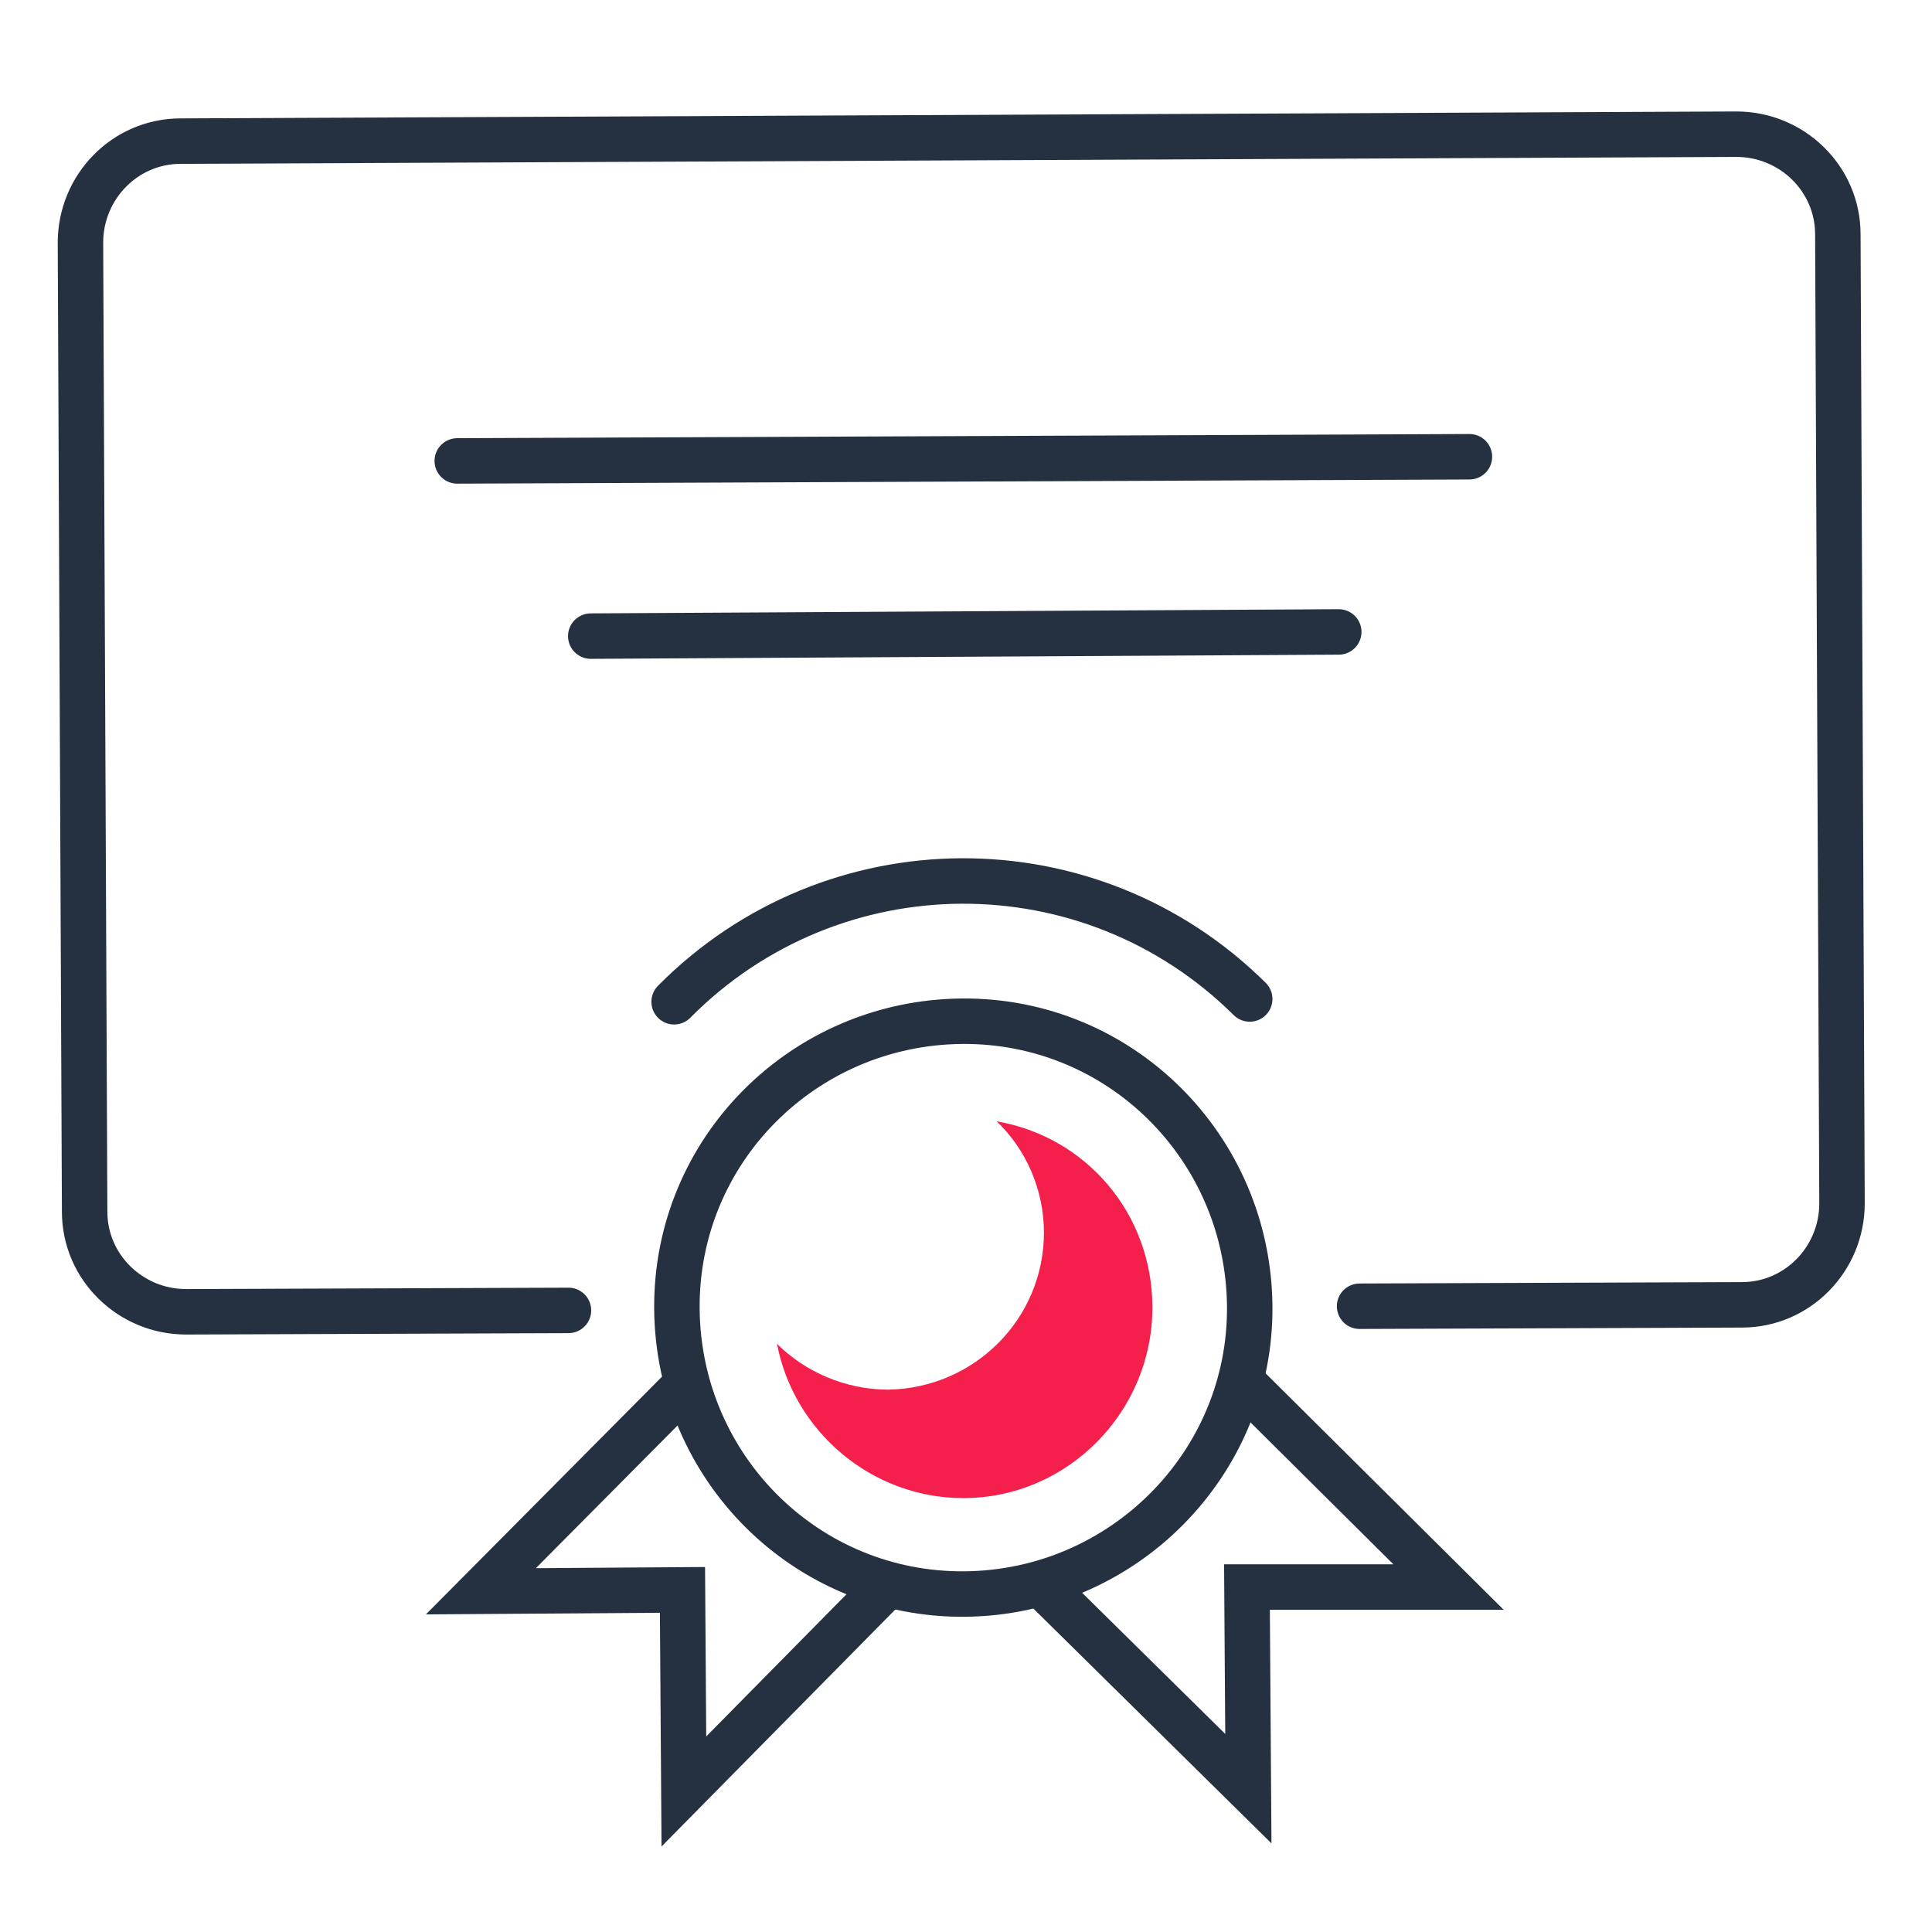
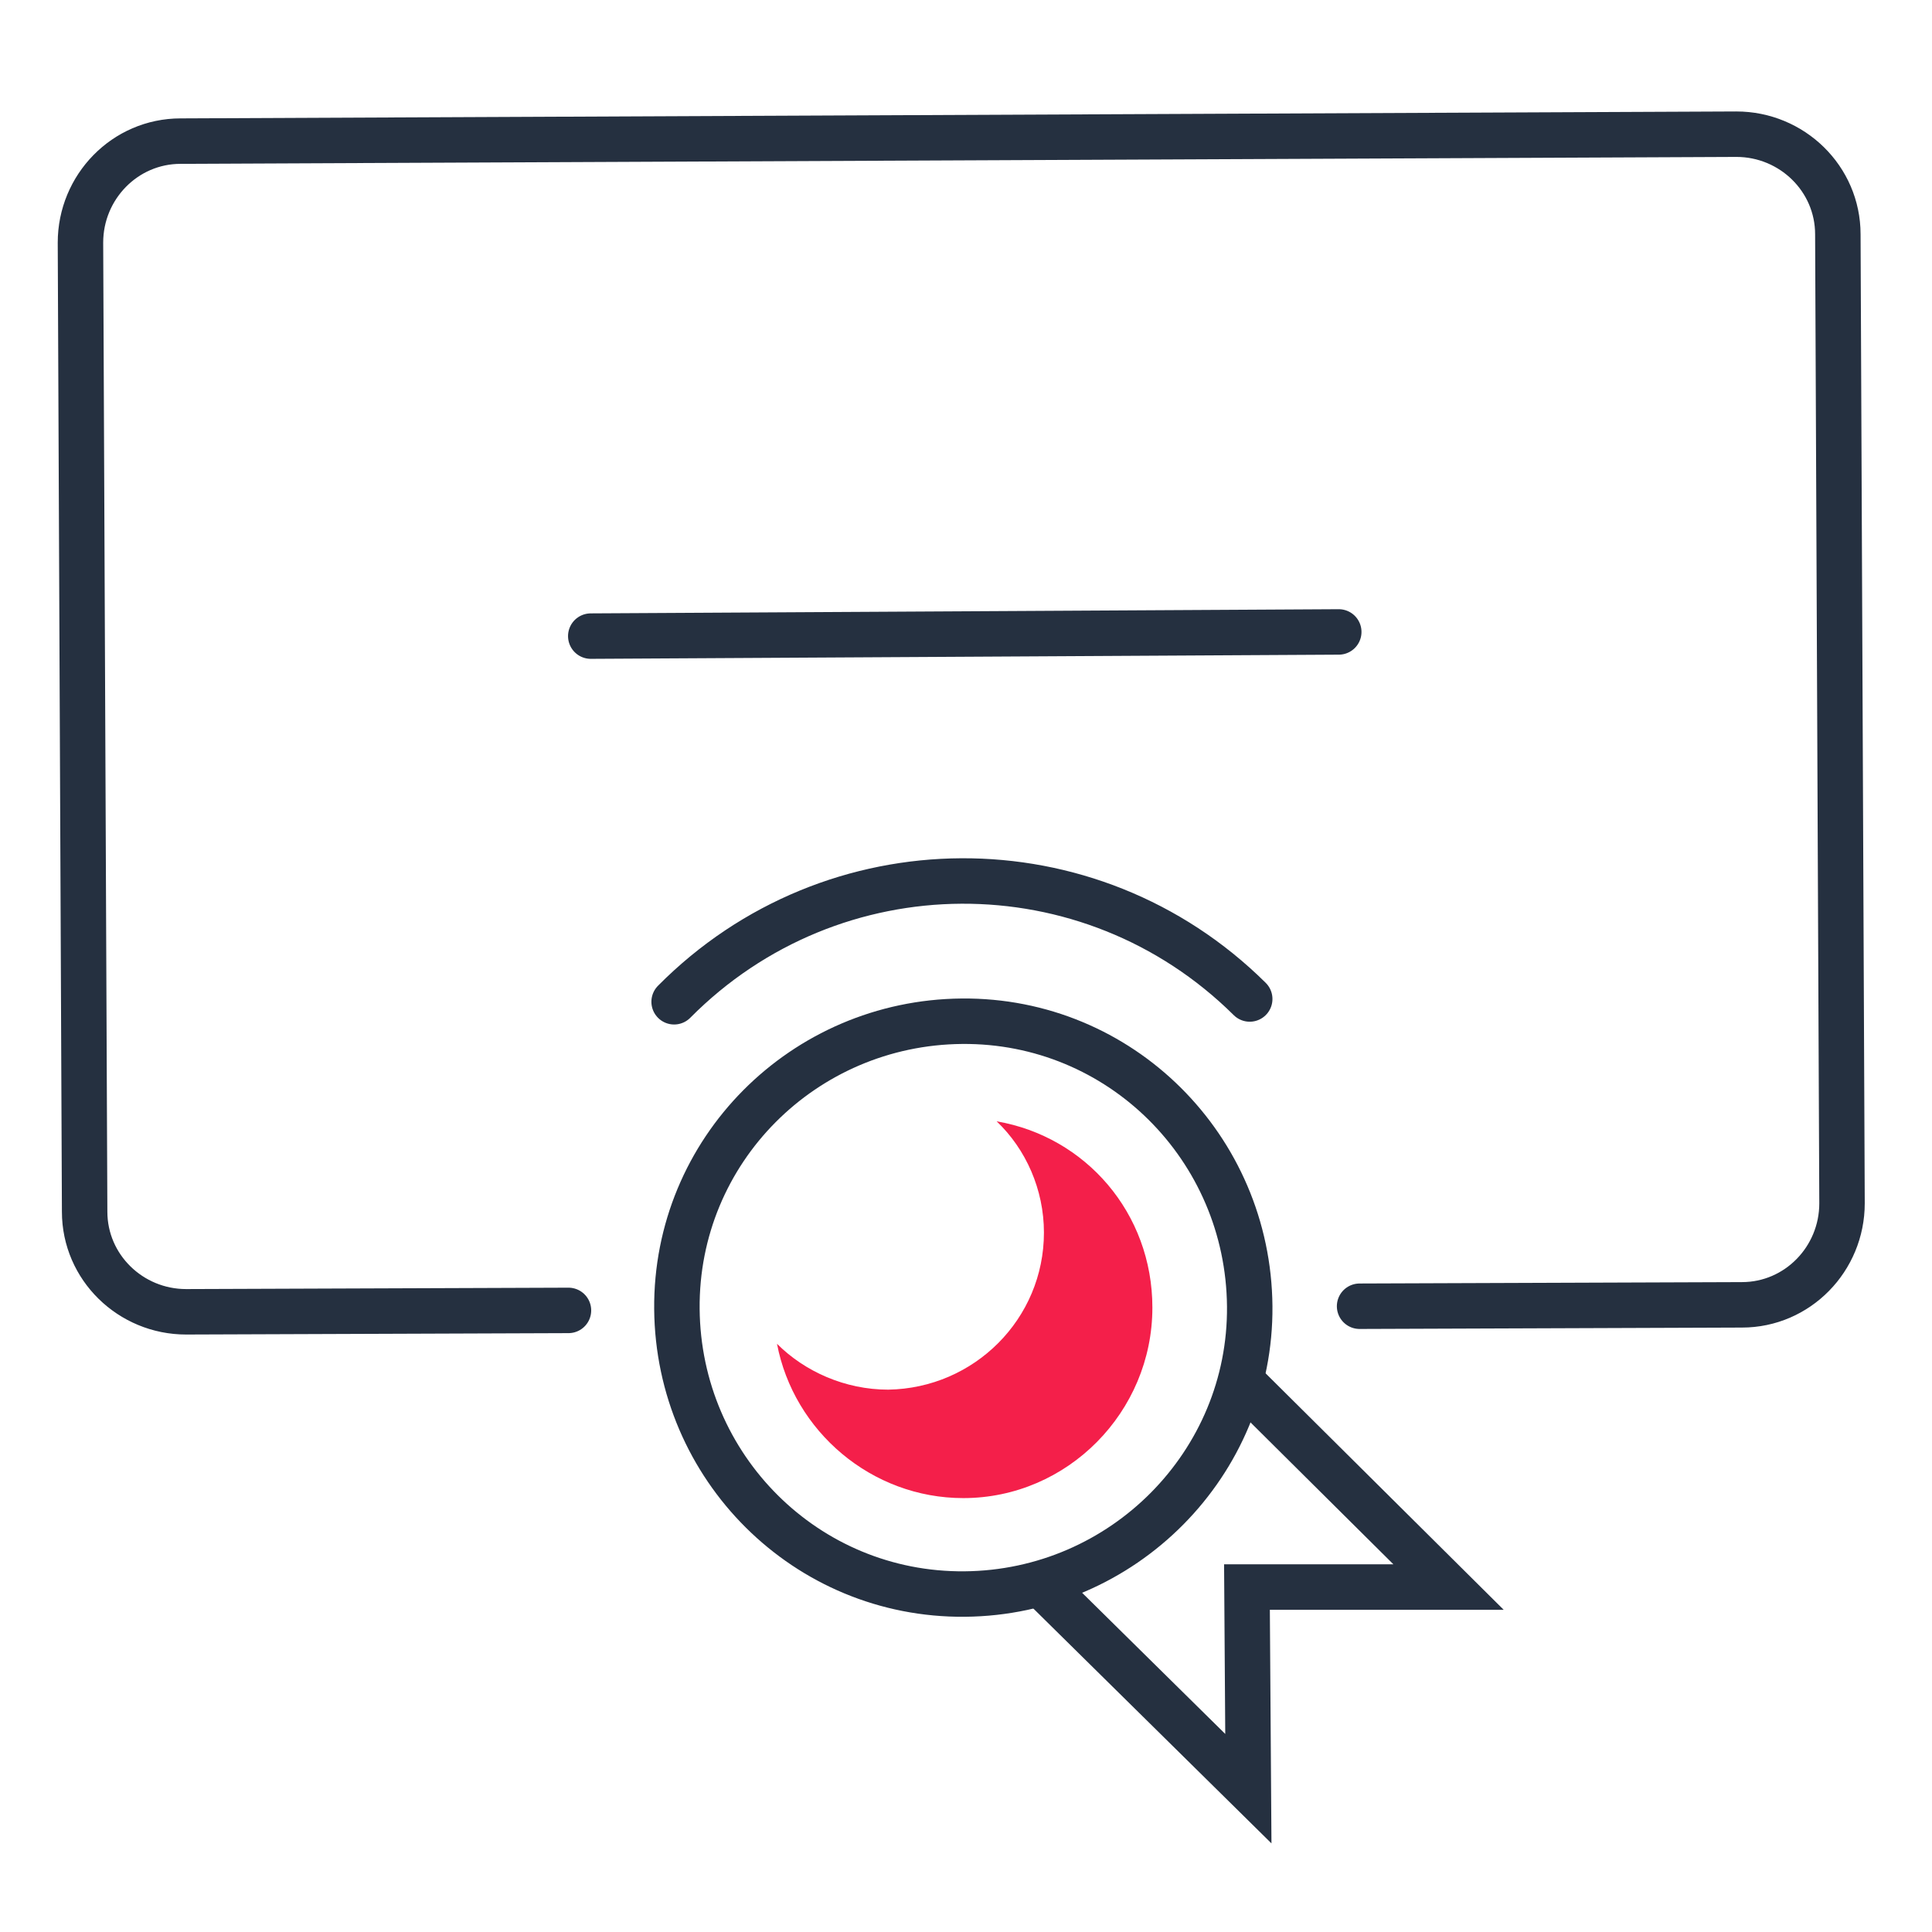
<svg xmlns="http://www.w3.org/2000/svg" width="68" height="68" viewBox="0 0 68 68" fill="none">
  <path d="M20.008 46.122L6.551 46.171C4.594 46.171 2.979 44.605 2.979 42.648L2.832 8.54C2.832 6.582 4.398 4.967 6.355 4.967L61.114 4.723C63.072 4.723 64.686 6.289 64.686 8.246L64.833 42.354C64.833 44.311 63.267 45.926 61.31 45.926L47.853 45.975" stroke="#253040" stroke-width="1.6" stroke-miterlimit="10" stroke-linecap="round" />
  <path d="M43.986 45.975C43.937 40.397 39.435 35.895 33.856 35.944C28.278 35.993 23.776 40.495 23.825 46.073C23.873 51.652 28.376 56.154 33.954 56.105C39.533 56.056 44.035 51.505 43.986 45.975Z" stroke="#253040" stroke-width="1.6" stroke-miterlimit="10" />
  <path d="M35.079 39.467C36.107 40.446 36.743 41.865 36.743 43.382C36.743 46.416 34.297 48.862 31.262 48.911C29.745 48.911 28.326 48.275 27.348 47.297C27.935 50.379 30.675 52.728 33.905 52.728C37.575 52.728 40.56 49.694 40.56 46.024C40.56 42.697 38.211 40.005 35.079 39.467Z" fill="#F41F4A" />
  <path d="M43.986 35.161C38.358 29.583 29.305 29.632 23.727 35.259" stroke="#253040" stroke-width="1.6" stroke-miterlimit="10" stroke-linecap="round" />
  <path d="M36.793 55.908L43.938 62.955L43.889 55.859H50.984L43.84 48.764" stroke="#253040" stroke-width="1.6" stroke-miterlimit="10" stroke-linecap="round" />
-   <path d="M31.117 55.91L24.07 63.054L24.021 55.959L16.926 56.008L24.021 48.863" stroke="#253040" stroke-width="1.6" stroke-miterlimit="10" stroke-linecap="round" />
  <path d="M47.12 22.242L20.793 22.389" stroke="#253040" stroke-width="1.6" stroke-miterlimit="10" stroke-linecap="round" />
-   <path d="M16.094 16.223L51.719 16.076" stroke="#253040" stroke-width="1.6" stroke-miterlimit="10" stroke-linecap="round" />
</svg>